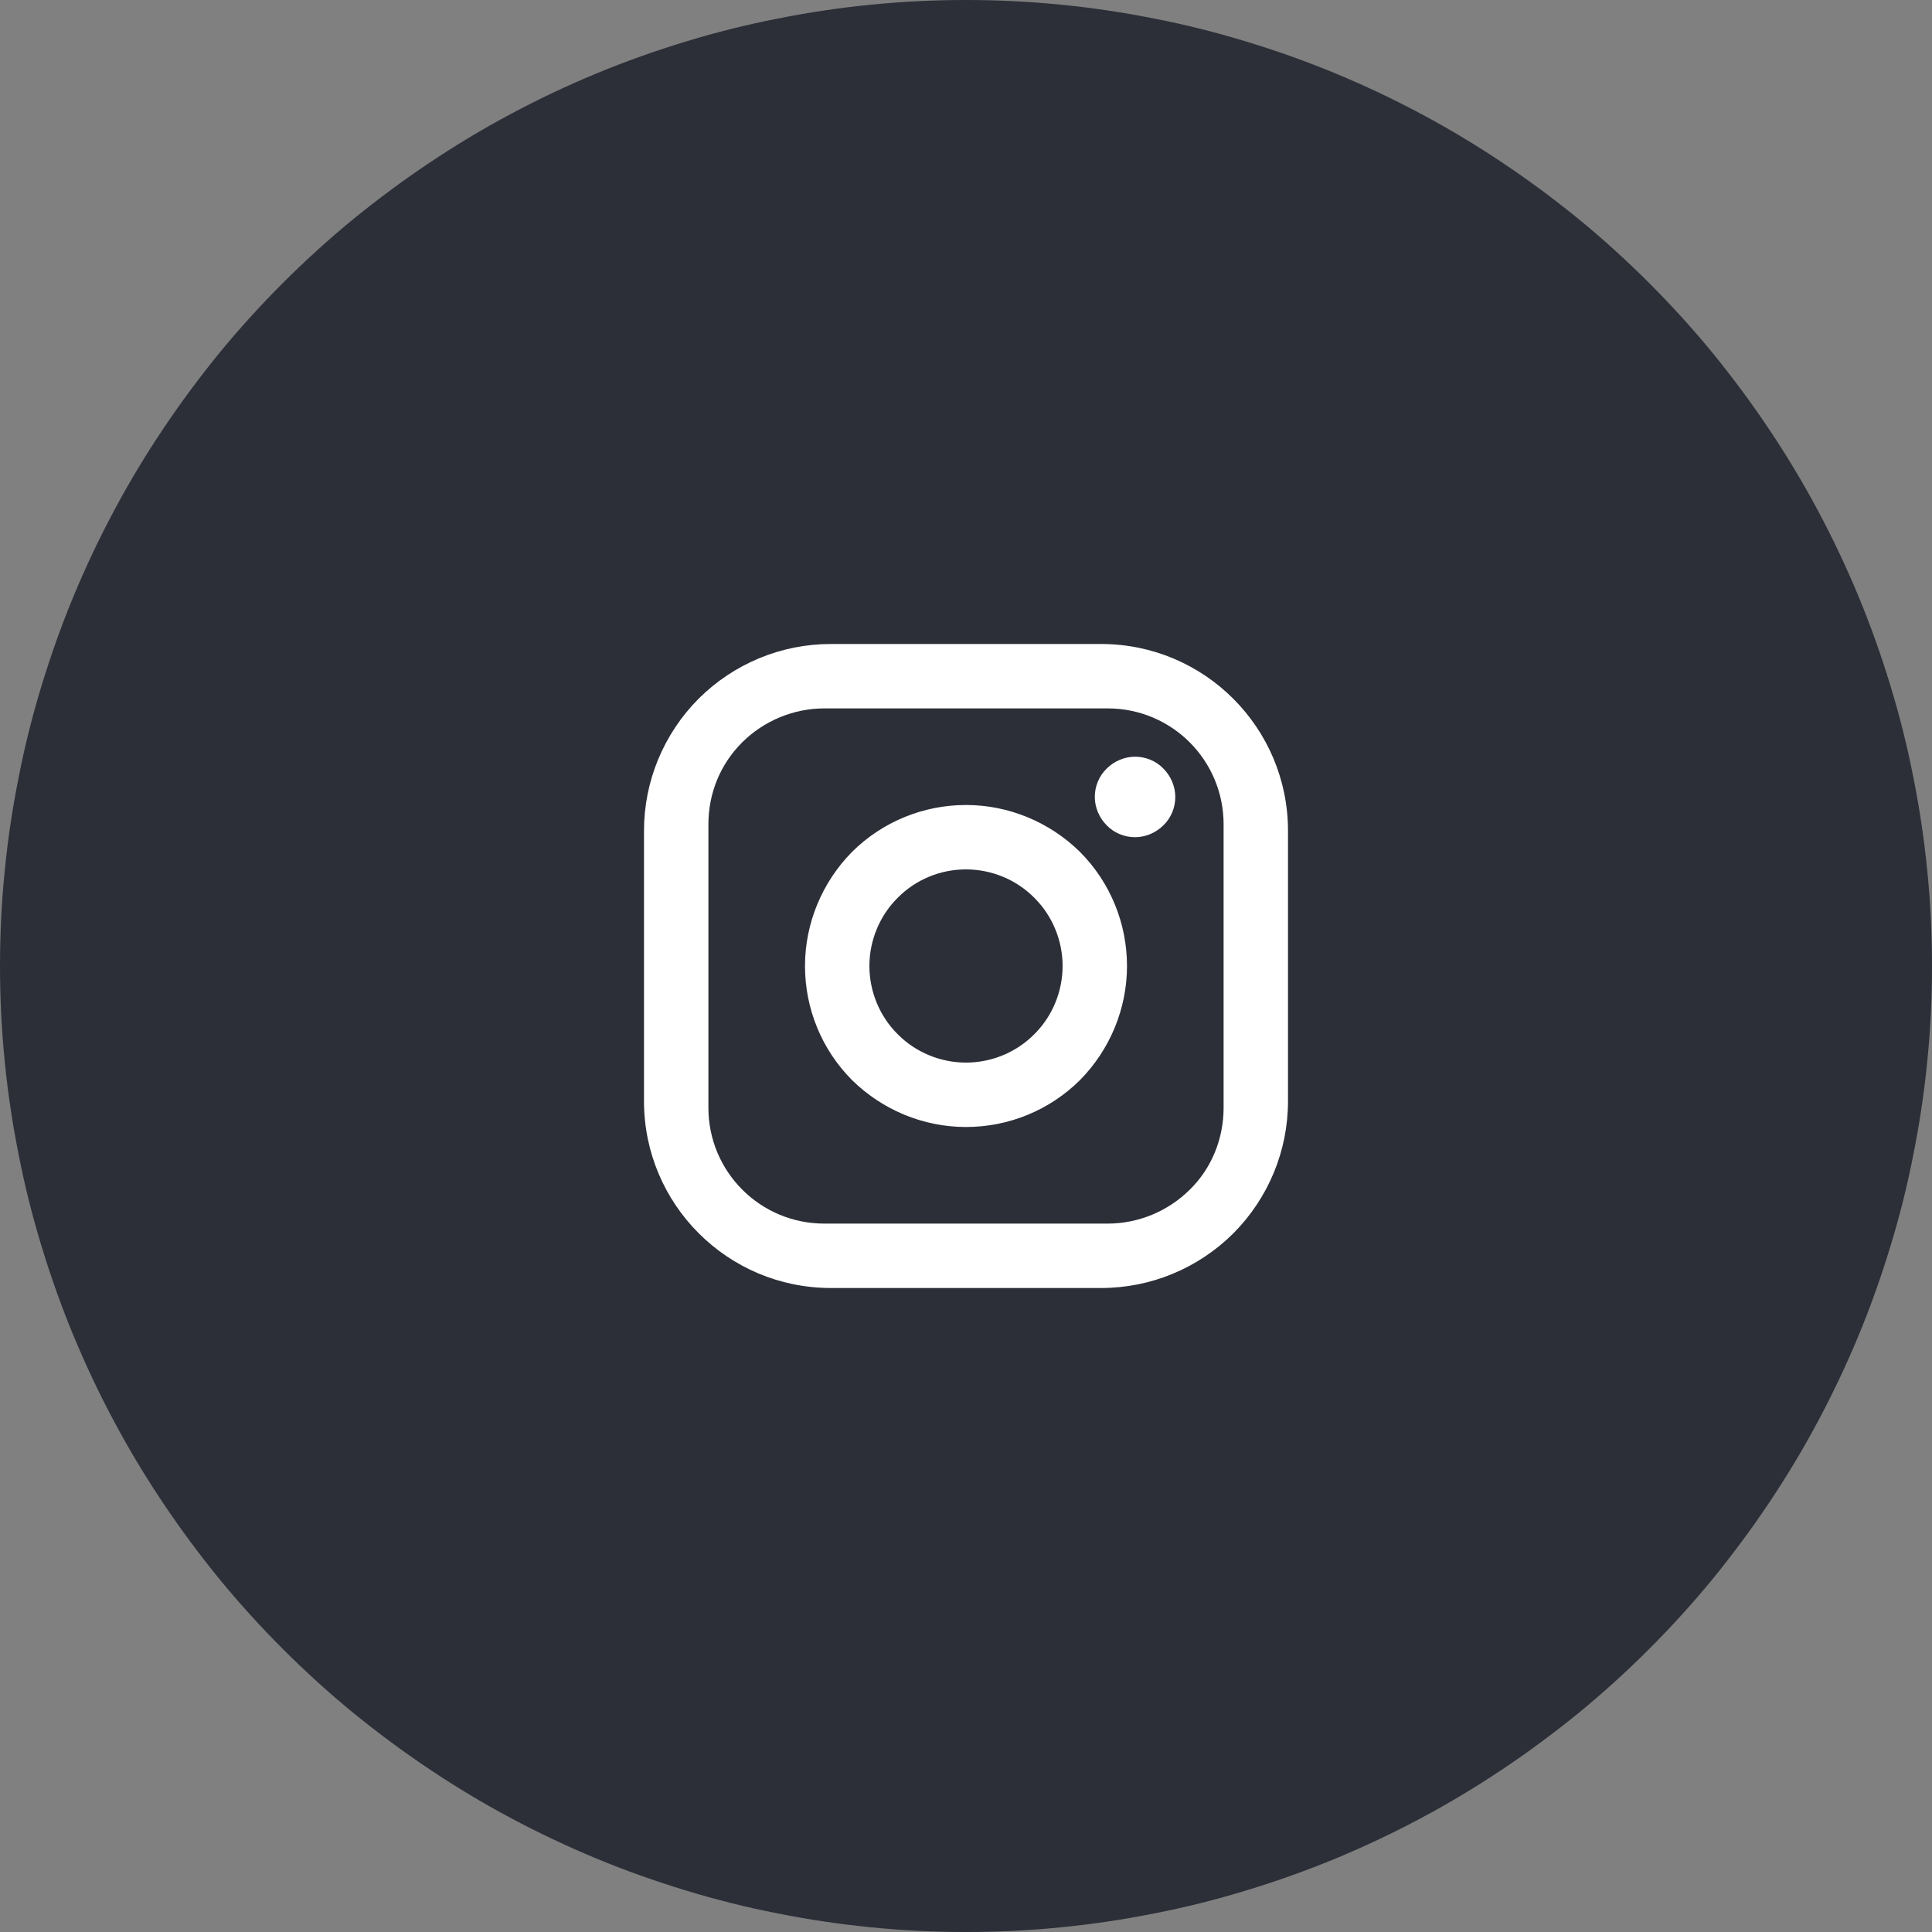
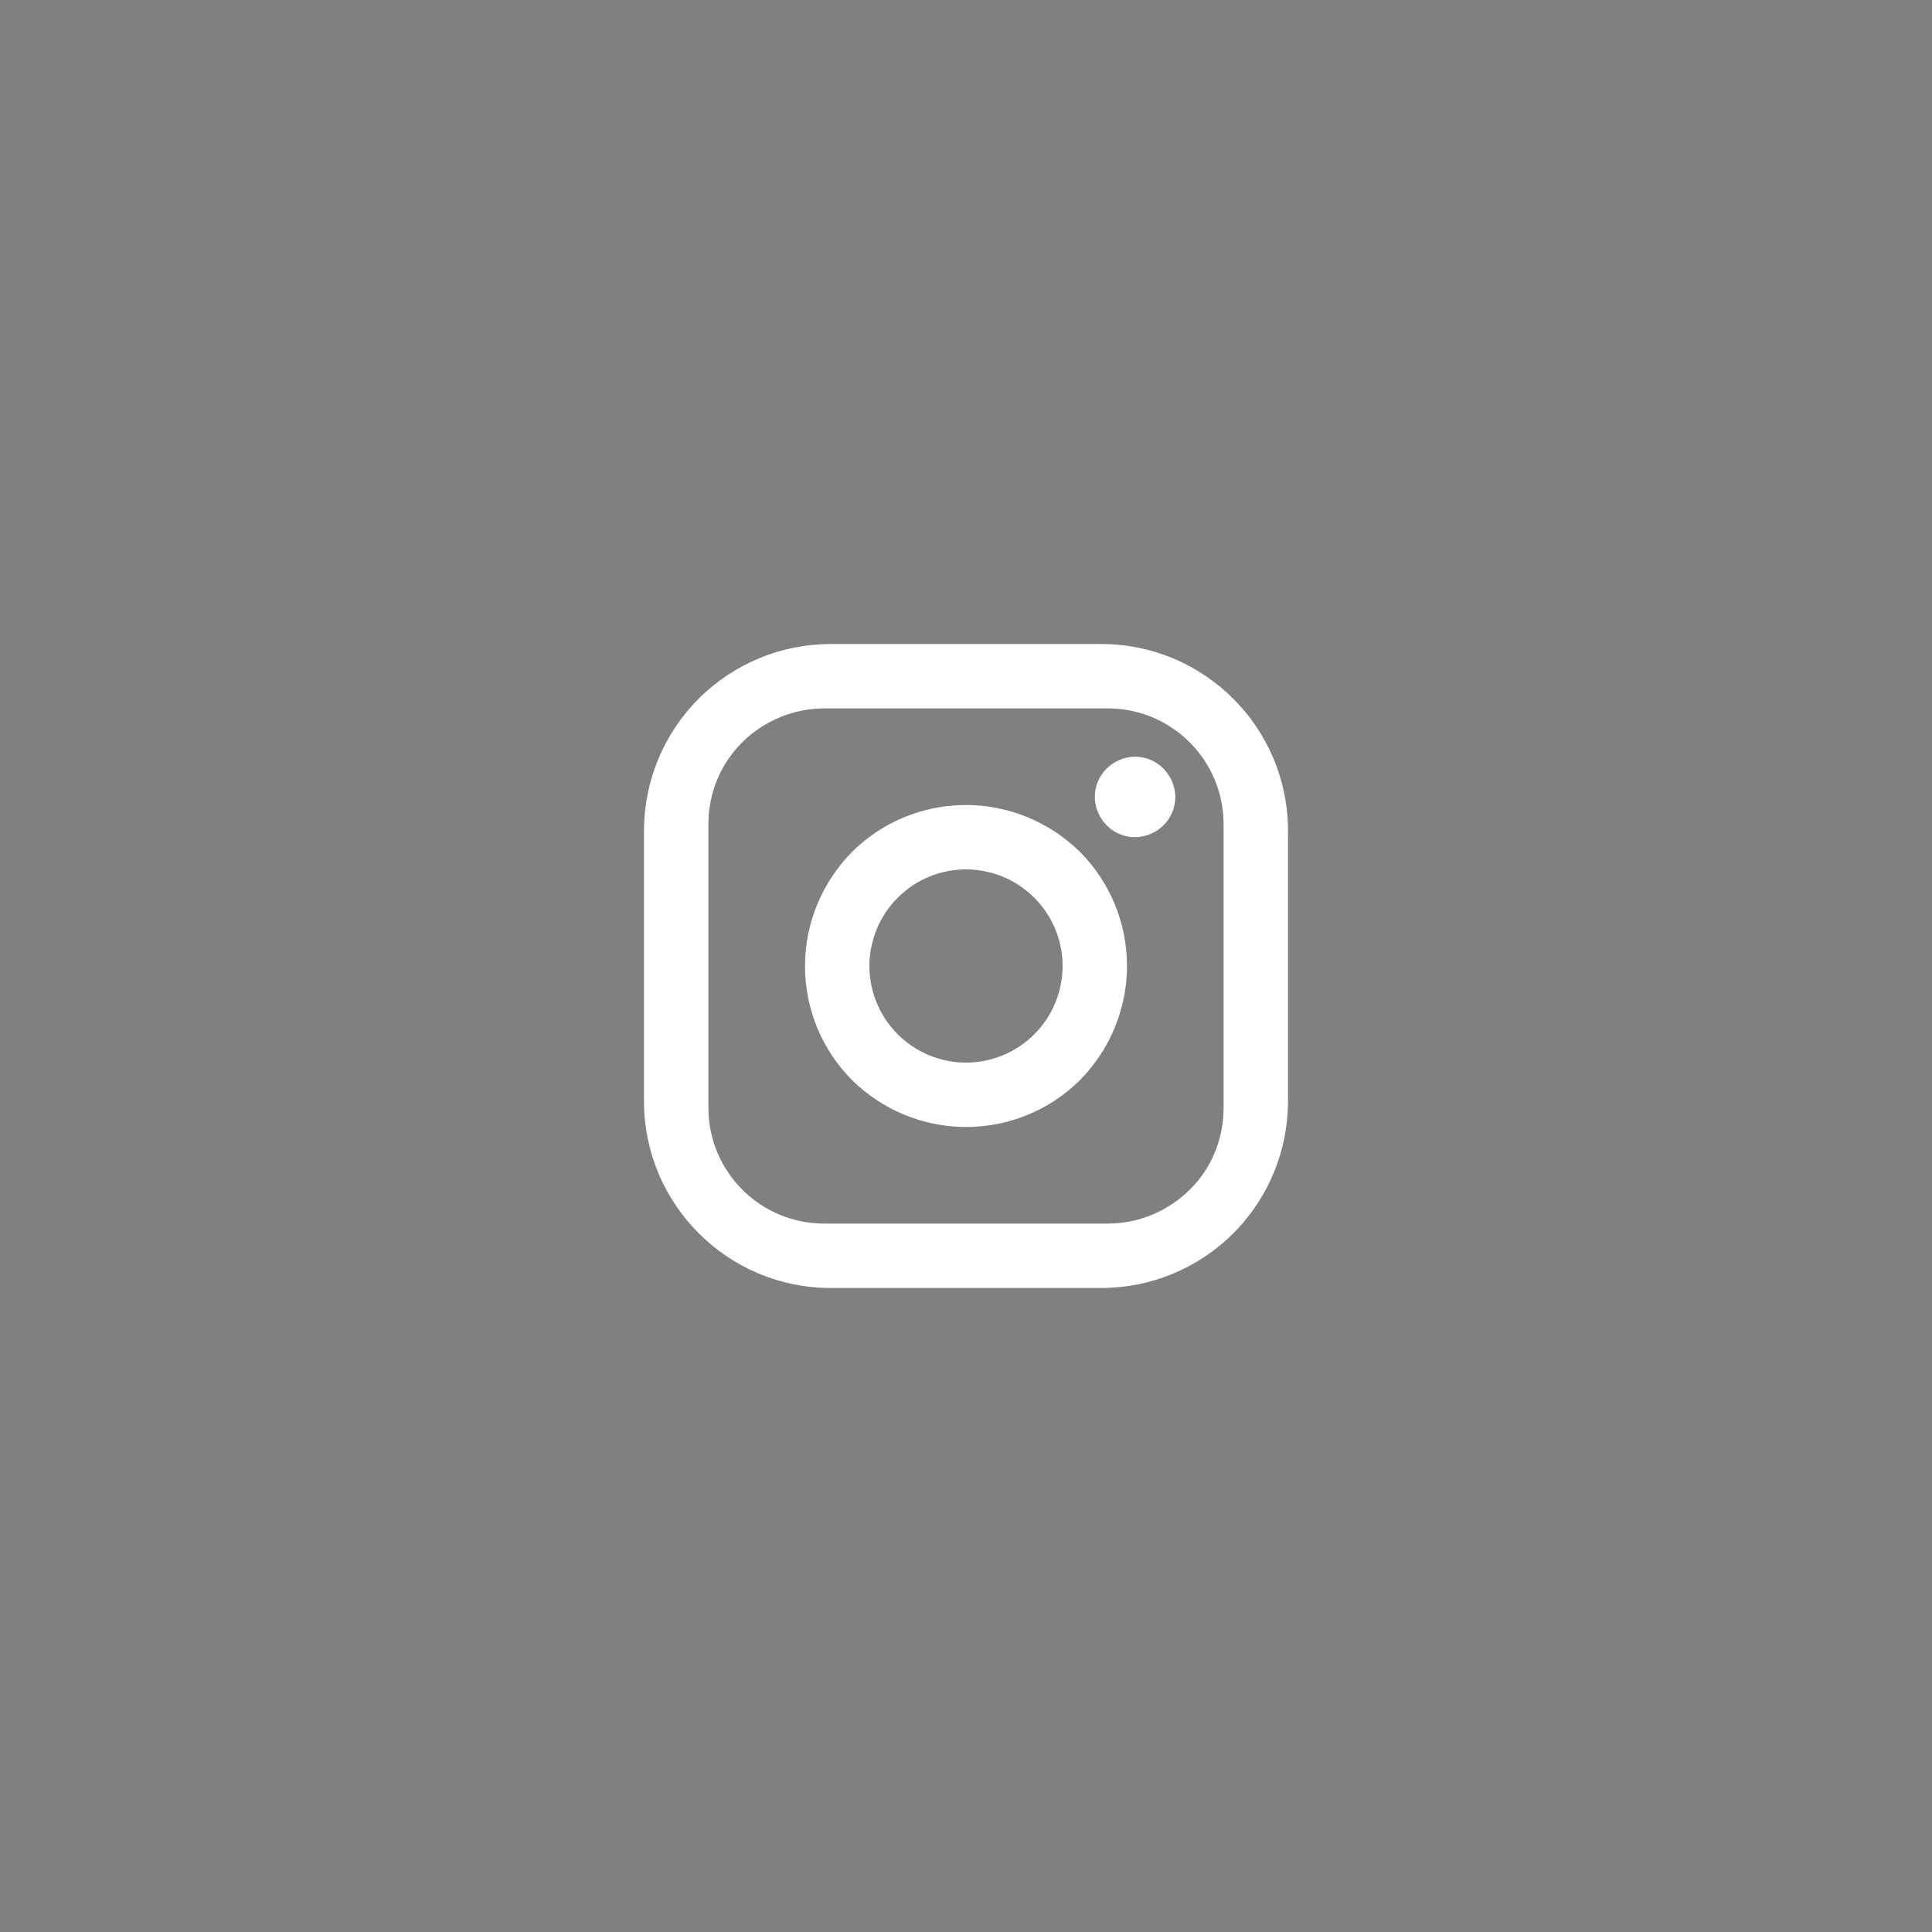
<svg xmlns="http://www.w3.org/2000/svg" width="60" zoomAndPan="magnify" viewBox="0 0 45 45" height="60" preserveAspectRatio="xMidYMid meet" version="1.0">
  <rect x="0" y="0" width="45" height="45" fill="#808080" stroke="none" />
-   <path fill="#2c2f38" d="M 45 22.5 C 45 23.238 44.965 23.973 44.891 24.707 C 44.82 25.438 44.711 26.168 44.566 26.891 C 44.426 27.613 44.246 28.328 44.031 29.031 C 43.816 29.738 43.57 30.43 43.289 31.109 C 43.004 31.793 42.691 32.457 42.344 33.105 C 41.996 33.758 41.617 34.387 41.207 35 C 40.797 35.613 40.359 36.203 39.895 36.773 C 39.426 37.344 38.93 37.891 38.41 38.41 C 37.891 38.93 37.344 39.426 36.773 39.895 C 36.203 40.359 35.613 40.797 35 41.207 C 34.387 41.617 33.758 41.996 33.105 42.344 C 32.457 42.691 31.793 43.004 31.109 43.289 C 30.43 43.57 29.738 43.816 29.031 44.031 C 28.328 44.246 27.613 44.426 26.891 44.566 C 26.168 44.711 25.438 44.82 24.707 44.891 C 23.973 44.965 23.238 45 22.5 45 C 21.762 45 21.027 44.965 20.293 44.891 C 19.562 44.82 18.832 44.711 18.109 44.566 C 17.387 44.426 16.672 44.246 15.969 44.031 C 15.262 43.816 14.57 43.57 13.891 43.289 C 13.207 43.004 12.543 42.691 11.895 42.344 C 11.242 41.996 10.613 41.617 10 41.207 C 9.387 40.797 8.797 40.359 8.227 39.895 C 7.656 39.426 7.109 38.93 6.59 38.41 C 6.07 37.891 5.574 37.344 5.105 36.773 C 4.641 36.203 4.203 35.613 3.793 35 C 3.383 34.387 3.004 33.758 2.656 33.105 C 2.309 32.457 1.996 31.793 1.711 31.109 C 1.43 30.43 1.184 29.738 0.969 29.031 C 0.754 28.328 0.574 27.613 0.434 26.891 C 0.289 26.168 0.18 25.438 0.109 24.707 C 0.035 23.973 0 23.238 0 22.5 C 0 21.762 0.035 21.027 0.109 20.293 C 0.18 19.562 0.289 18.832 0.434 18.109 C 0.574 17.387 0.754 16.672 0.969 15.969 C 1.184 15.262 1.43 14.57 1.711 13.891 C 1.996 13.207 2.309 12.543 2.656 11.895 C 3.004 11.242 3.383 10.613 3.793 10 C 4.203 9.387 4.641 8.797 5.105 8.227 C 5.574 7.656 6.07 7.109 6.59 6.59 C 7.109 6.07 7.656 5.574 8.227 5.105 C 8.797 4.641 9.387 4.203 10 3.793 C 10.613 3.383 11.242 3.004 11.895 2.656 C 12.543 2.309 13.207 1.996 13.891 1.711 C 14.57 1.43 15.262 1.184 15.969 0.969 C 16.672 0.754 17.387 0.574 18.109 0.434 C 18.832 0.289 19.562 0.18 20.293 0.109 C 21.027 0.035 21.762 0 22.5 0 C 23.238 0 23.973 0.035 24.707 0.109 C 25.438 0.18 26.168 0.289 26.891 0.434 C 27.613 0.574 28.328 0.754 29.031 0.969 C 29.738 1.184 30.43 1.43 31.109 1.711 C 31.793 1.996 32.457 2.309 33.105 2.656 C 33.758 3.004 34.387 3.383 35 3.793 C 35.613 4.203 36.203 4.641 36.773 5.105 C 37.344 5.574 37.891 6.07 38.41 6.59 C 38.93 7.109 39.426 7.656 39.895 8.227 C 40.359 8.797 40.797 9.387 41.207 10 C 41.617 10.613 41.996 11.242 42.344 11.895 C 42.691 12.543 43.004 13.207 43.289 13.891 C 43.57 14.57 43.816 15.262 44.031 15.969 C 44.246 16.672 44.426 17.387 44.566 18.109 C 44.711 18.832 44.82 19.562 44.891 20.293 C 44.965 21.027 45 21.762 45 22.5 Z M 45 22.5 " fill-opacity="1" fill-rule="nonzero" />
  <path fill="#ffffff" d="M 19.352 15 L 25.648 15 C 28.051 15 30 16.949 30 19.352 L 30 25.648 C 30 26.805 29.543 27.906 28.727 28.727 C 27.906 29.543 26.805 30 25.648 30 L 19.352 30 C 16.949 30 15 28.051 15 25.648 L 15 19.352 C 15 18.195 15.457 17.094 16.273 16.273 C 17.094 15.457 18.195 15 19.352 15 Z M 19.199 16.5 C 18.488 16.5 17.797 16.785 17.289 17.289 C 16.777 17.797 16.5 18.48 16.5 19.199 L 16.5 25.801 C 16.5 27.293 17.707 28.5 19.199 28.5 L 25.801 28.5 C 26.512 28.5 27.203 28.215 27.711 27.711 C 28.223 27.211 28.5 26.52 28.5 25.801 L 28.5 19.199 C 28.5 17.707 27.293 16.5 25.801 16.5 Z M 26.438 17.625 C 26.684 17.625 26.926 17.723 27.098 17.902 C 27.27 18.074 27.375 18.316 27.375 18.562 C 27.375 18.809 27.277 19.051 27.098 19.223 C 26.926 19.395 26.684 19.5 26.438 19.5 C 26.191 19.5 25.949 19.402 25.777 19.223 C 25.605 19.051 25.5 18.809 25.5 18.562 C 25.5 18.316 25.598 18.074 25.777 17.902 C 25.949 17.73 26.191 17.625 26.438 17.625 Z M 22.5 18.75 C 23.496 18.75 24.449 19.148 25.156 19.844 C 25.859 20.551 26.25 21.504 26.25 22.5 C 26.25 23.496 25.852 24.449 25.156 25.156 C 24.449 25.859 23.496 26.25 22.5 26.25 C 21.504 26.25 20.551 25.852 19.844 25.156 C 19.141 24.449 18.75 23.496 18.75 22.5 C 18.75 21.504 19.148 20.551 19.844 19.844 C 20.551 19.141 21.504 18.75 22.5 18.75 Z M 22.5 20.25 C 21.898 20.25 21.328 20.488 20.91 20.91 C 20.488 21.328 20.25 21.906 20.25 22.5 C 20.25 23.094 20.488 23.672 20.91 24.09 C 21.328 24.512 21.906 24.75 22.5 24.75 C 23.094 24.75 23.672 24.512 24.09 24.09 C 24.512 23.672 24.75 23.094 24.75 22.5 C 24.75 21.906 24.512 21.328 24.09 20.91 C 23.672 20.488 23.094 20.25 22.5 20.25 Z M 22.5 20.25 " fill-opacity="1" fill-rule="nonzero" />
</svg>